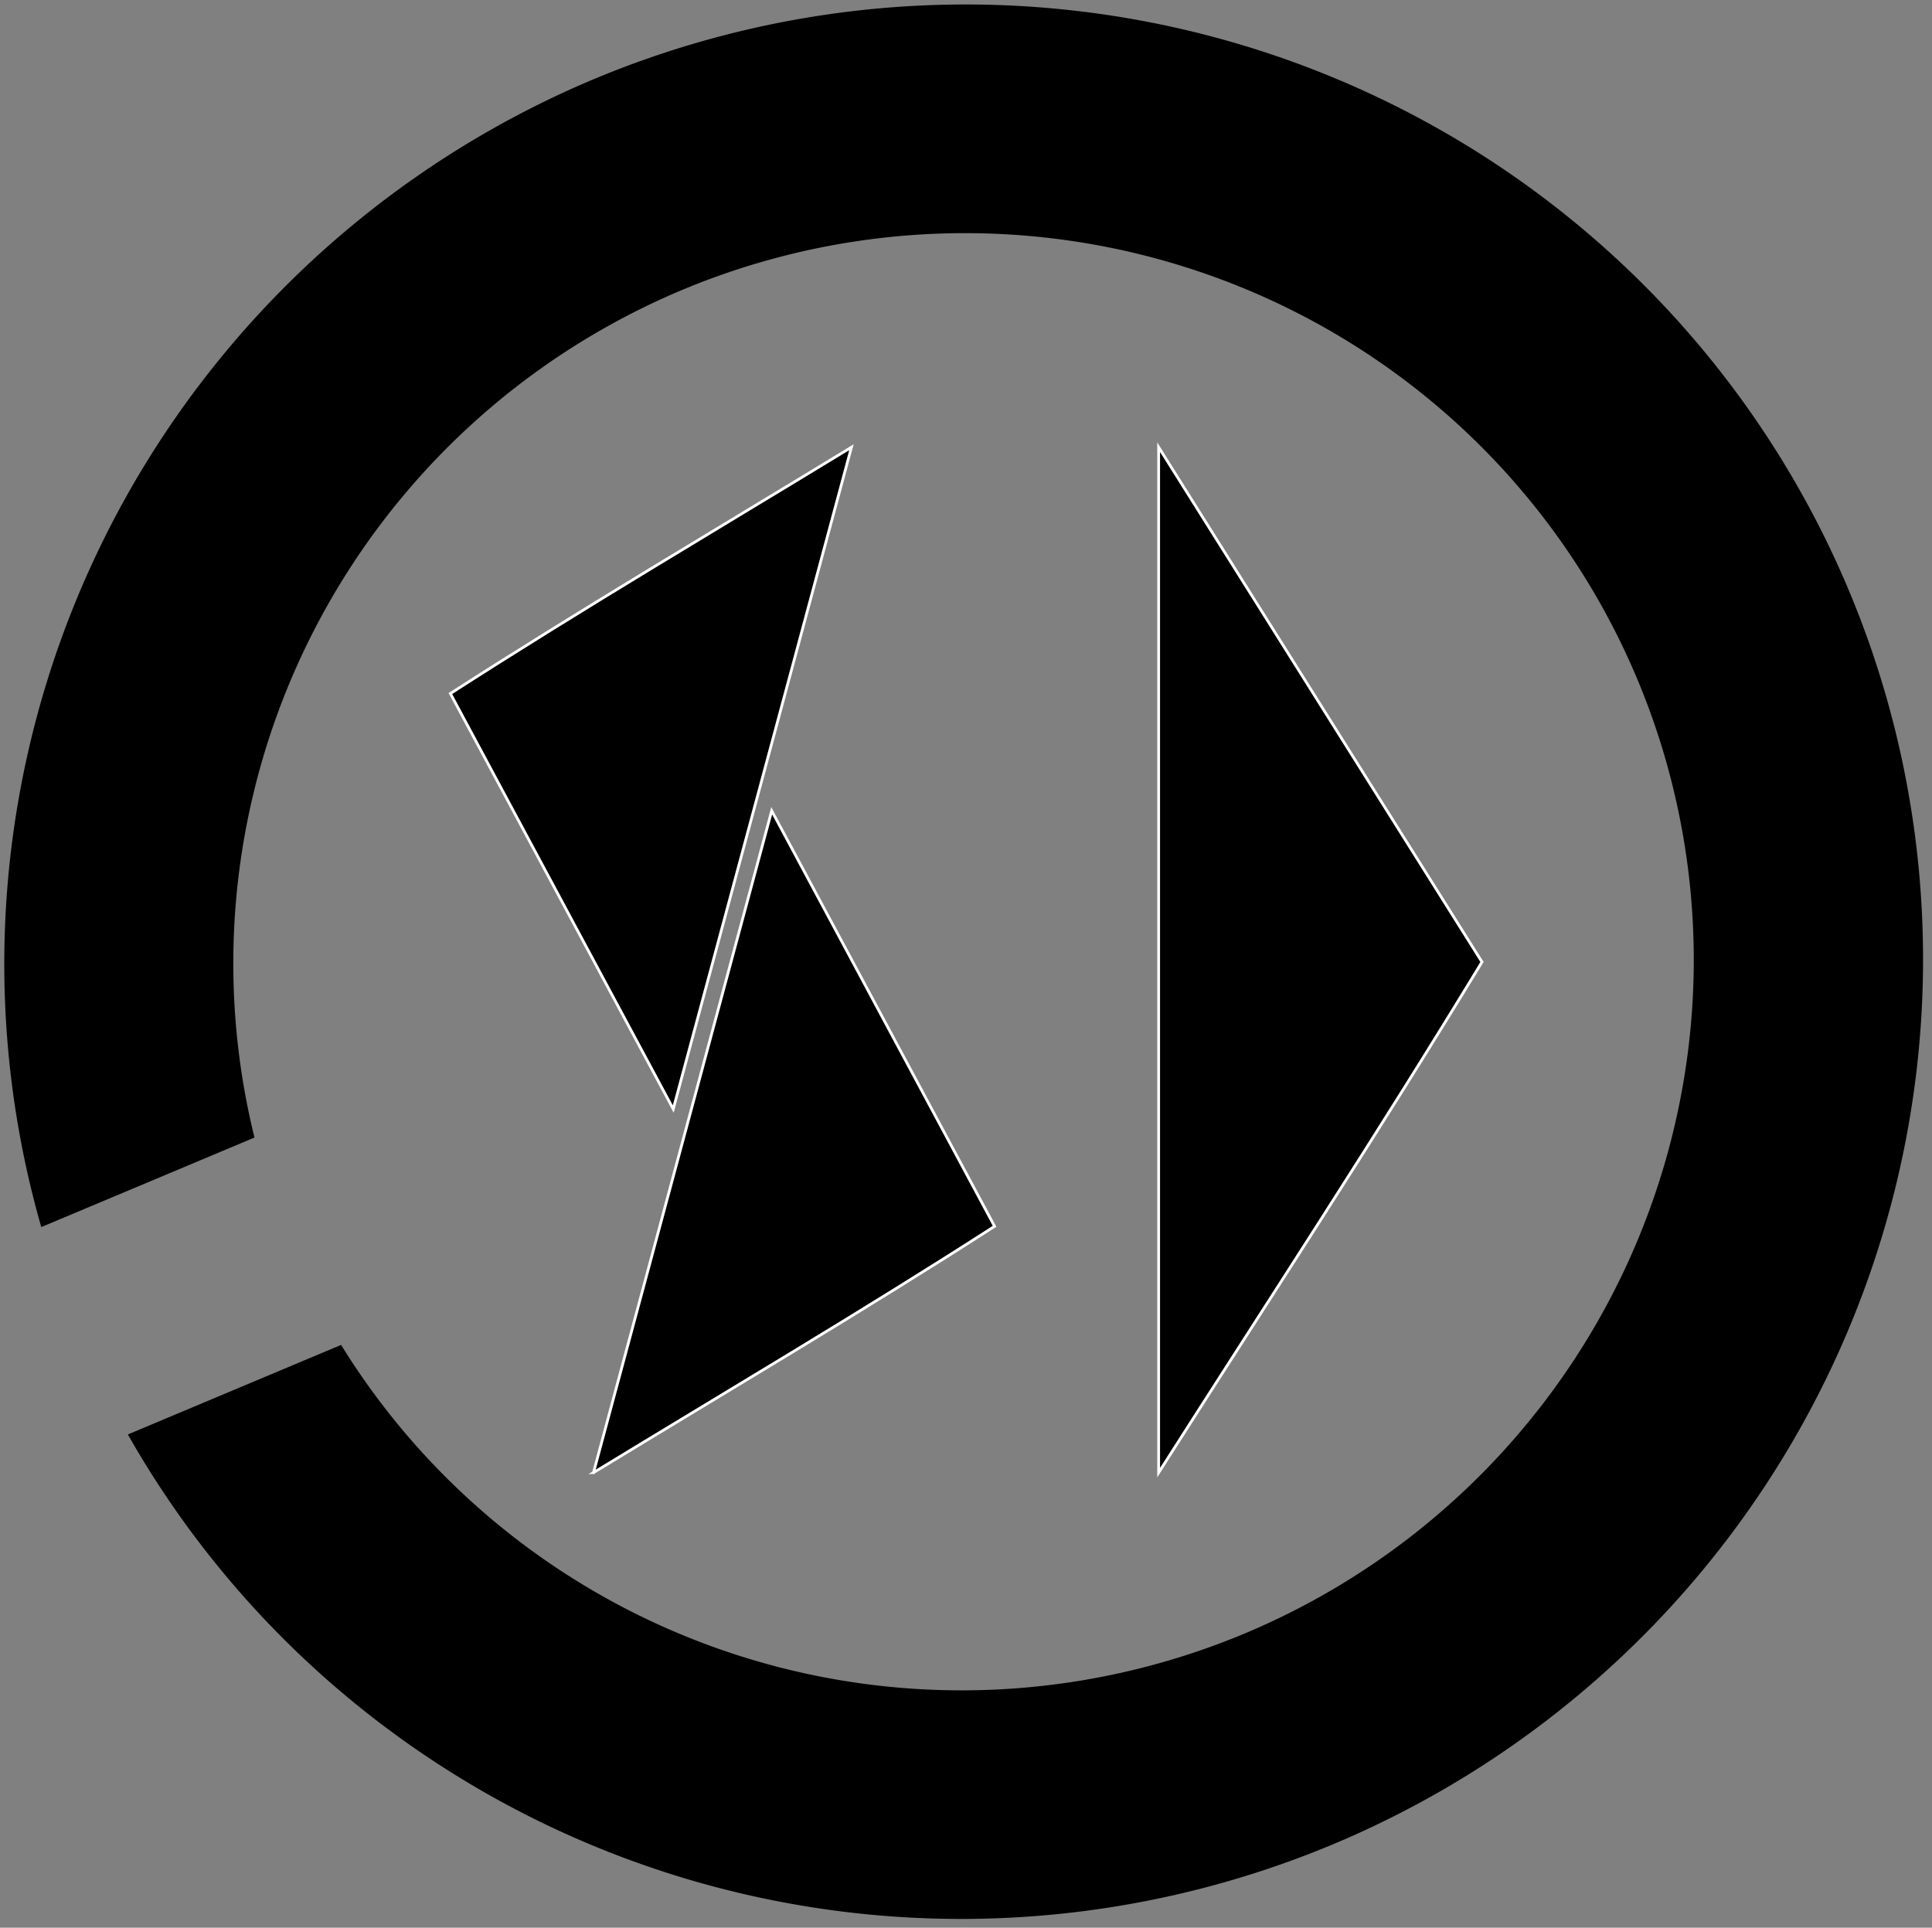
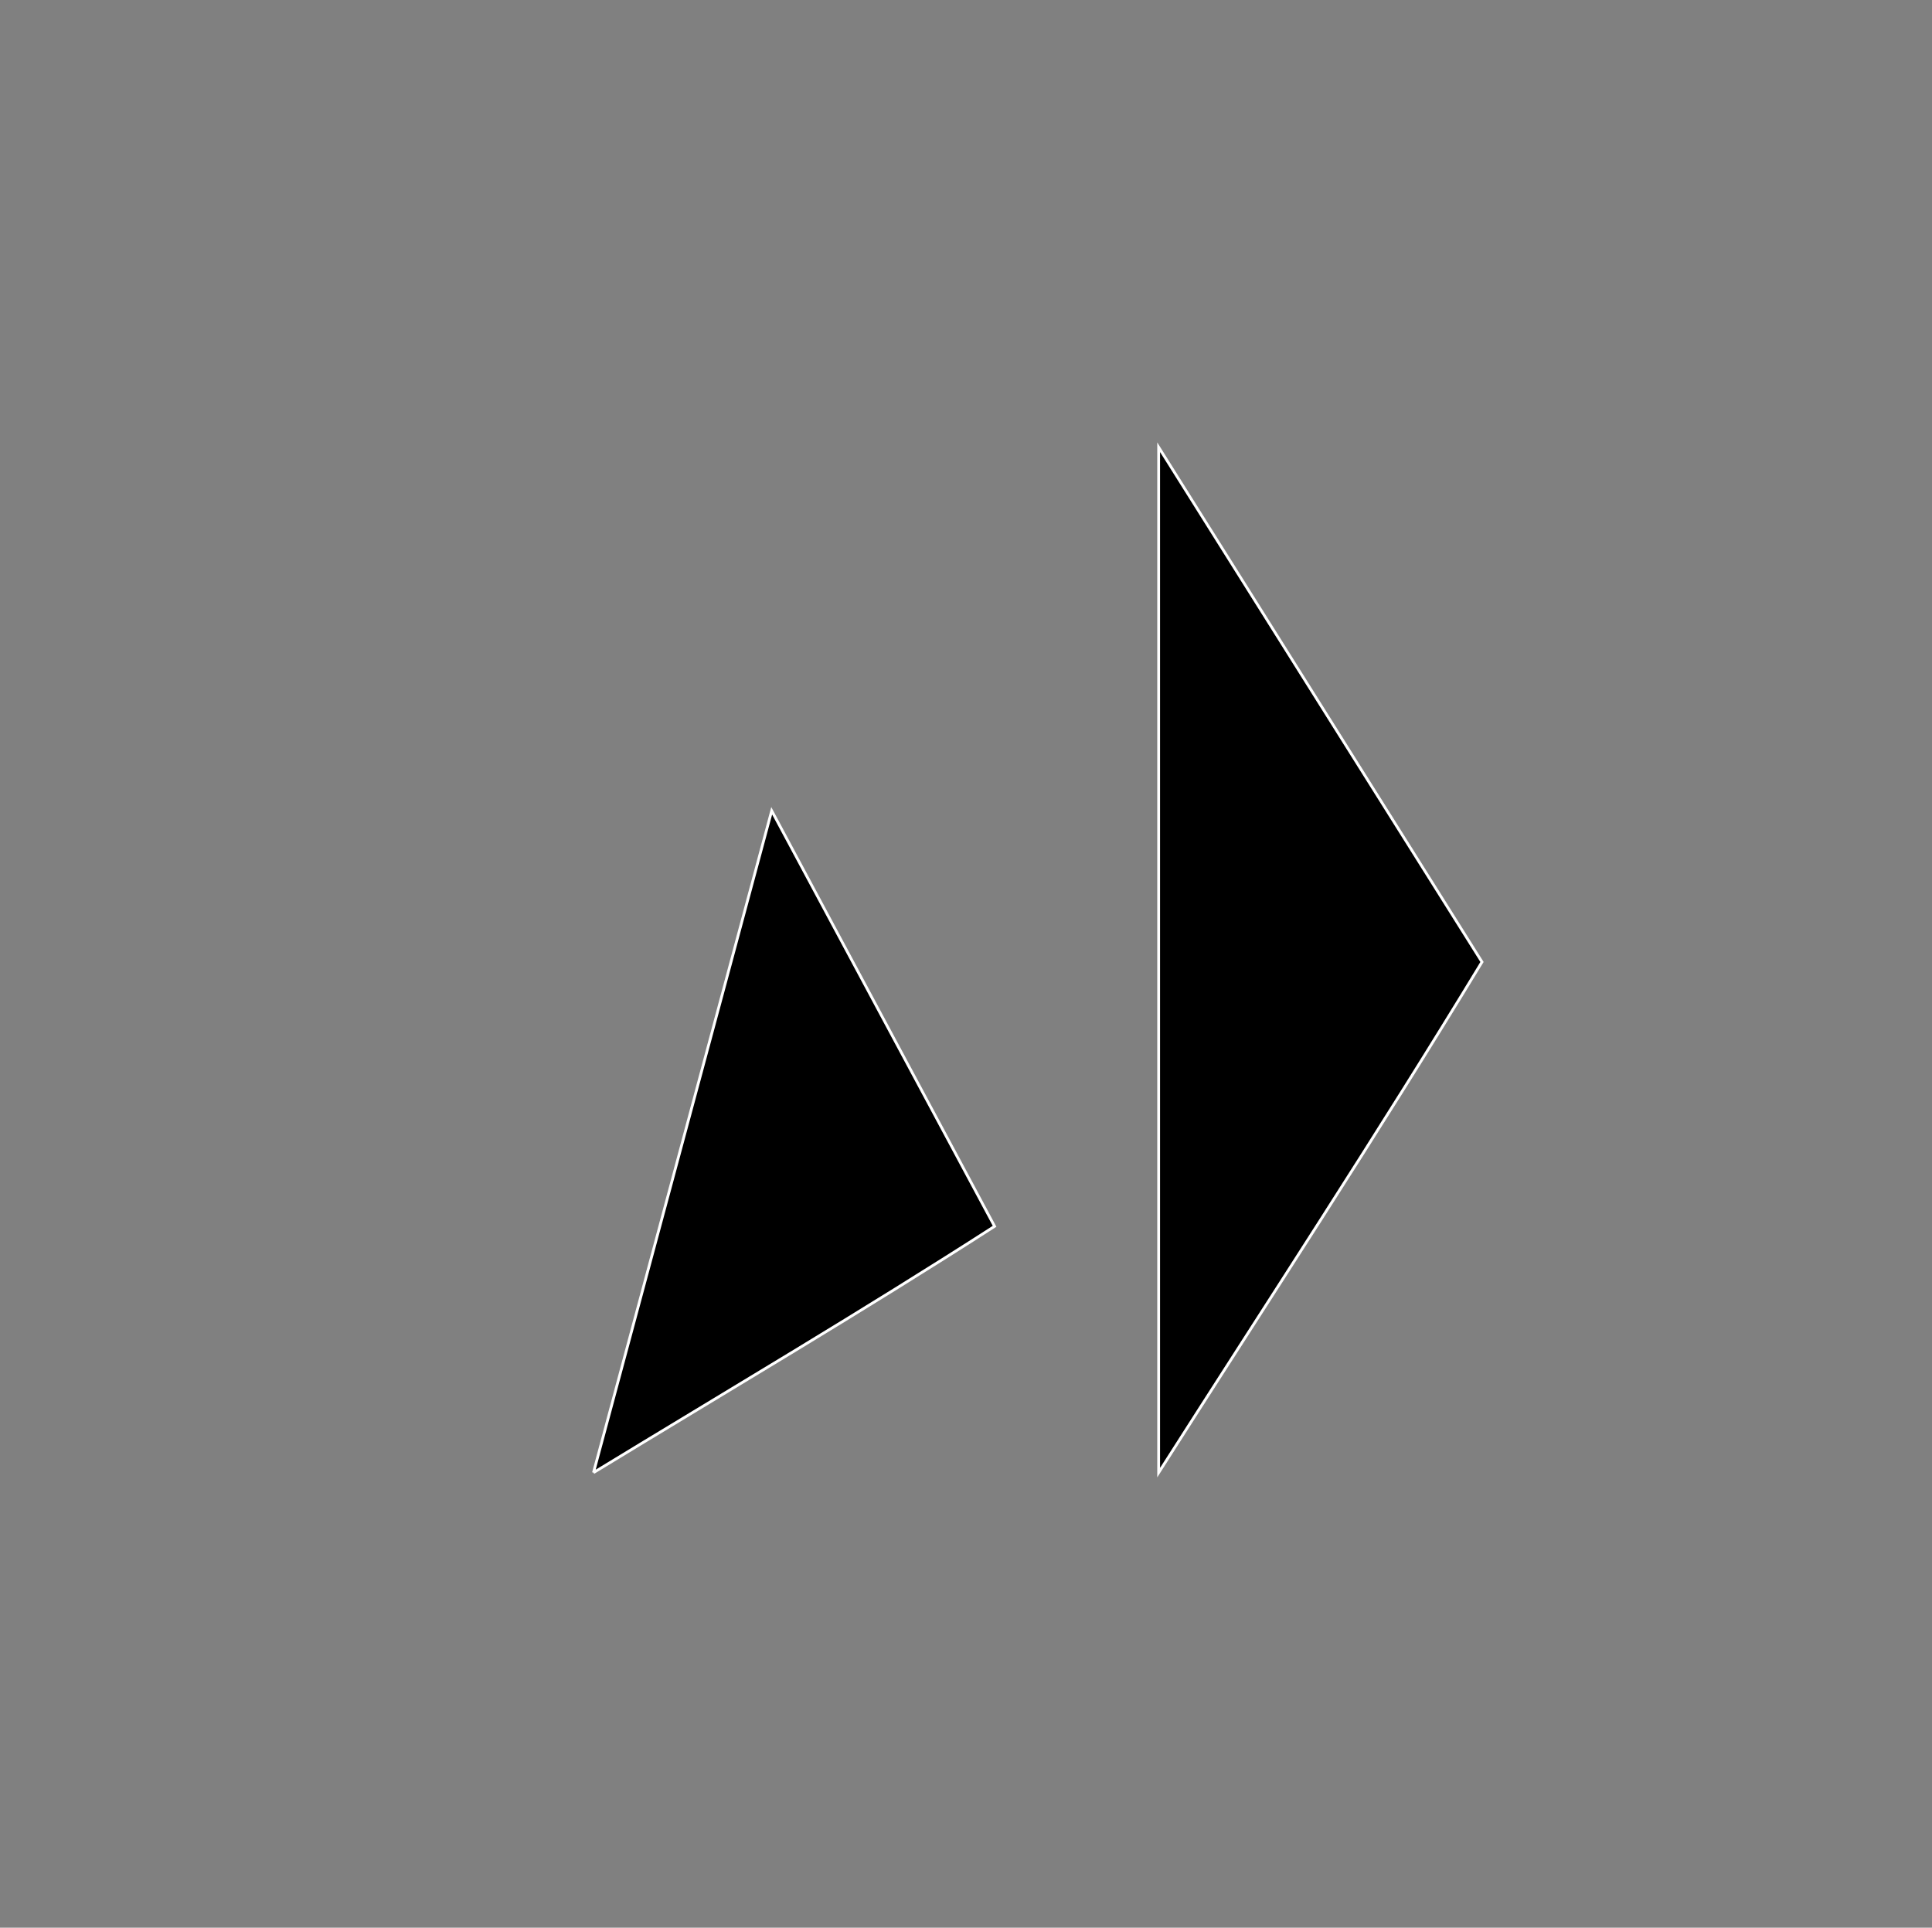
<svg xmlns="http://www.w3.org/2000/svg" xmlns:ns1="http://www.inkscape.org/namespaces/inkscape" xmlns:ns2="http://sodipodi.sourceforge.net/DTD/sodipodi-0.dtd" width="28.222mm" height="28.161mm" viewBox="0 0 28.222 28.161" version="1.1" id="svg116" ns1:version="0.92.3 (2405546, 2018-03-11)" ns2:docname="logo.svg">
  <rect x="0" y="0" width="28.222" height="28.161" fill="#808080" stroke="none" />
  <defs id="defs110" />
  <ns2:namedview id="base" pagecolor="#ffffff" bordercolor="#666666" borderopacity="1.0" ns1:pageopacity="0.0" ns1:pageshadow="2" ns1:zoom="1.4" ns1:cx="171.0535" ns1:cy="-143.11004" ns1:document-units="mm" ns1:current-layer="layer1" showgrid="false" ns1:window-width="2560" ns1:window-height="1377" ns1:window-x="-8" ns1:window-y="-8" ns1:window-maximized="1" fit-margin-top="0" fit-margin-left="0" fit-margin-right="0" fit-margin-bottom="0" />
  <g ns1:label="Ebene 1" ns1:groupmode="layer" id="layer1" transform="translate(-3.276,-6.997)">
    <g id="g4725" transform="matrix(0.056,0,0,0.056,12.493,16.494)" style="fill:#000000;fill-opacity:1">
-       <path ns1:connector-curvature="0" id="path4348" d="m -10.007,-148.809 a 249.606,250.541 67.22 0 0 -143.812,299.326 l 55.612,-23.354 A 189.988,190.7 67.22 0 1 13.078,-93.841 189.988,190.7 67.22 0 1 262.464,7.488 189.988,190.7 67.22 0 1 160.203,256.494 189.988,190.7 67.22 0 1 -75.61,181.257 l -55.628,23.361 A 249.606,250.541 67.22 0 0 183.288,311.463 249.606,250.541 67.22 0 0 317.639,-15.682 249.606,250.541 67.22 0 0 -10.007,-148.809 Z" style="opacity:1;fill:#000000;fill-opacity:1;stroke:none;stroke-width:0.788;stroke-opacity:1" />
      <g style="fill:#000000;fill-opacity:1" transform="matrix(1.006,0,0,1,-222.558,-519.564)" id="g4371">
-         <path style="fill:#000000;fill-opacity:1;fill-rule:evenodd;stroke:#ffffff;stroke-width:0.723px;stroke-linecap:butt;stroke-linejoin:miter;stroke-opacity:1" d="M 278.404,466.64 232.192,639.291 174.402,530.897 c 34.223,-22.162 69.286,-42.966 104.002,-64.257 z" id="path4147" ns1:connector-curvature="0" ns2:nodetypes="cccc" />
-         <path style="fill:#000000;fill-opacity:1;fill-rule:evenodd;stroke:#ffffff;stroke-width:0.723px;stroke-linecap:butt;stroke-linejoin:miter;stroke-opacity:1" d="m 211.511,734.138 46.211,-172.65 57.79,108.394 c -34.223,22.162 -69.286,42.965 -104.002,64.256 z" id="path4147-3" ns1:connector-curvature="0" ns2:nodetypes="cccc" />
+         <path style="fill:#000000;fill-opacity:1;fill-rule:evenodd;stroke:#ffffff;stroke-width:0.723px;stroke-linecap:butt;stroke-linejoin:miter;stroke-opacity:1" d="m 211.511,734.138 46.211,-172.65 57.79,108.394 c -34.223,22.162 -69.286,42.965 -104.002,64.256 " id="path4147-3" ns1:connector-curvature="0" ns2:nodetypes="cccc" />
        <path style="fill:#000000;fill-opacity:1;fill-rule:evenodd;stroke:#ffffff;stroke-width:0.723px;stroke-linecap:butt;stroke-linejoin:miter;stroke-opacity:1" d="M 358.055,734.138 V 466.641 l 83.845,134.283 c -27.327,45.307 -55.817,88.976 -83.845,133.215 z" id="path4147-3-6" ns1:connector-curvature="0" ns2:nodetypes="cccc" />
      </g>
    </g>
  </g>
</svg>